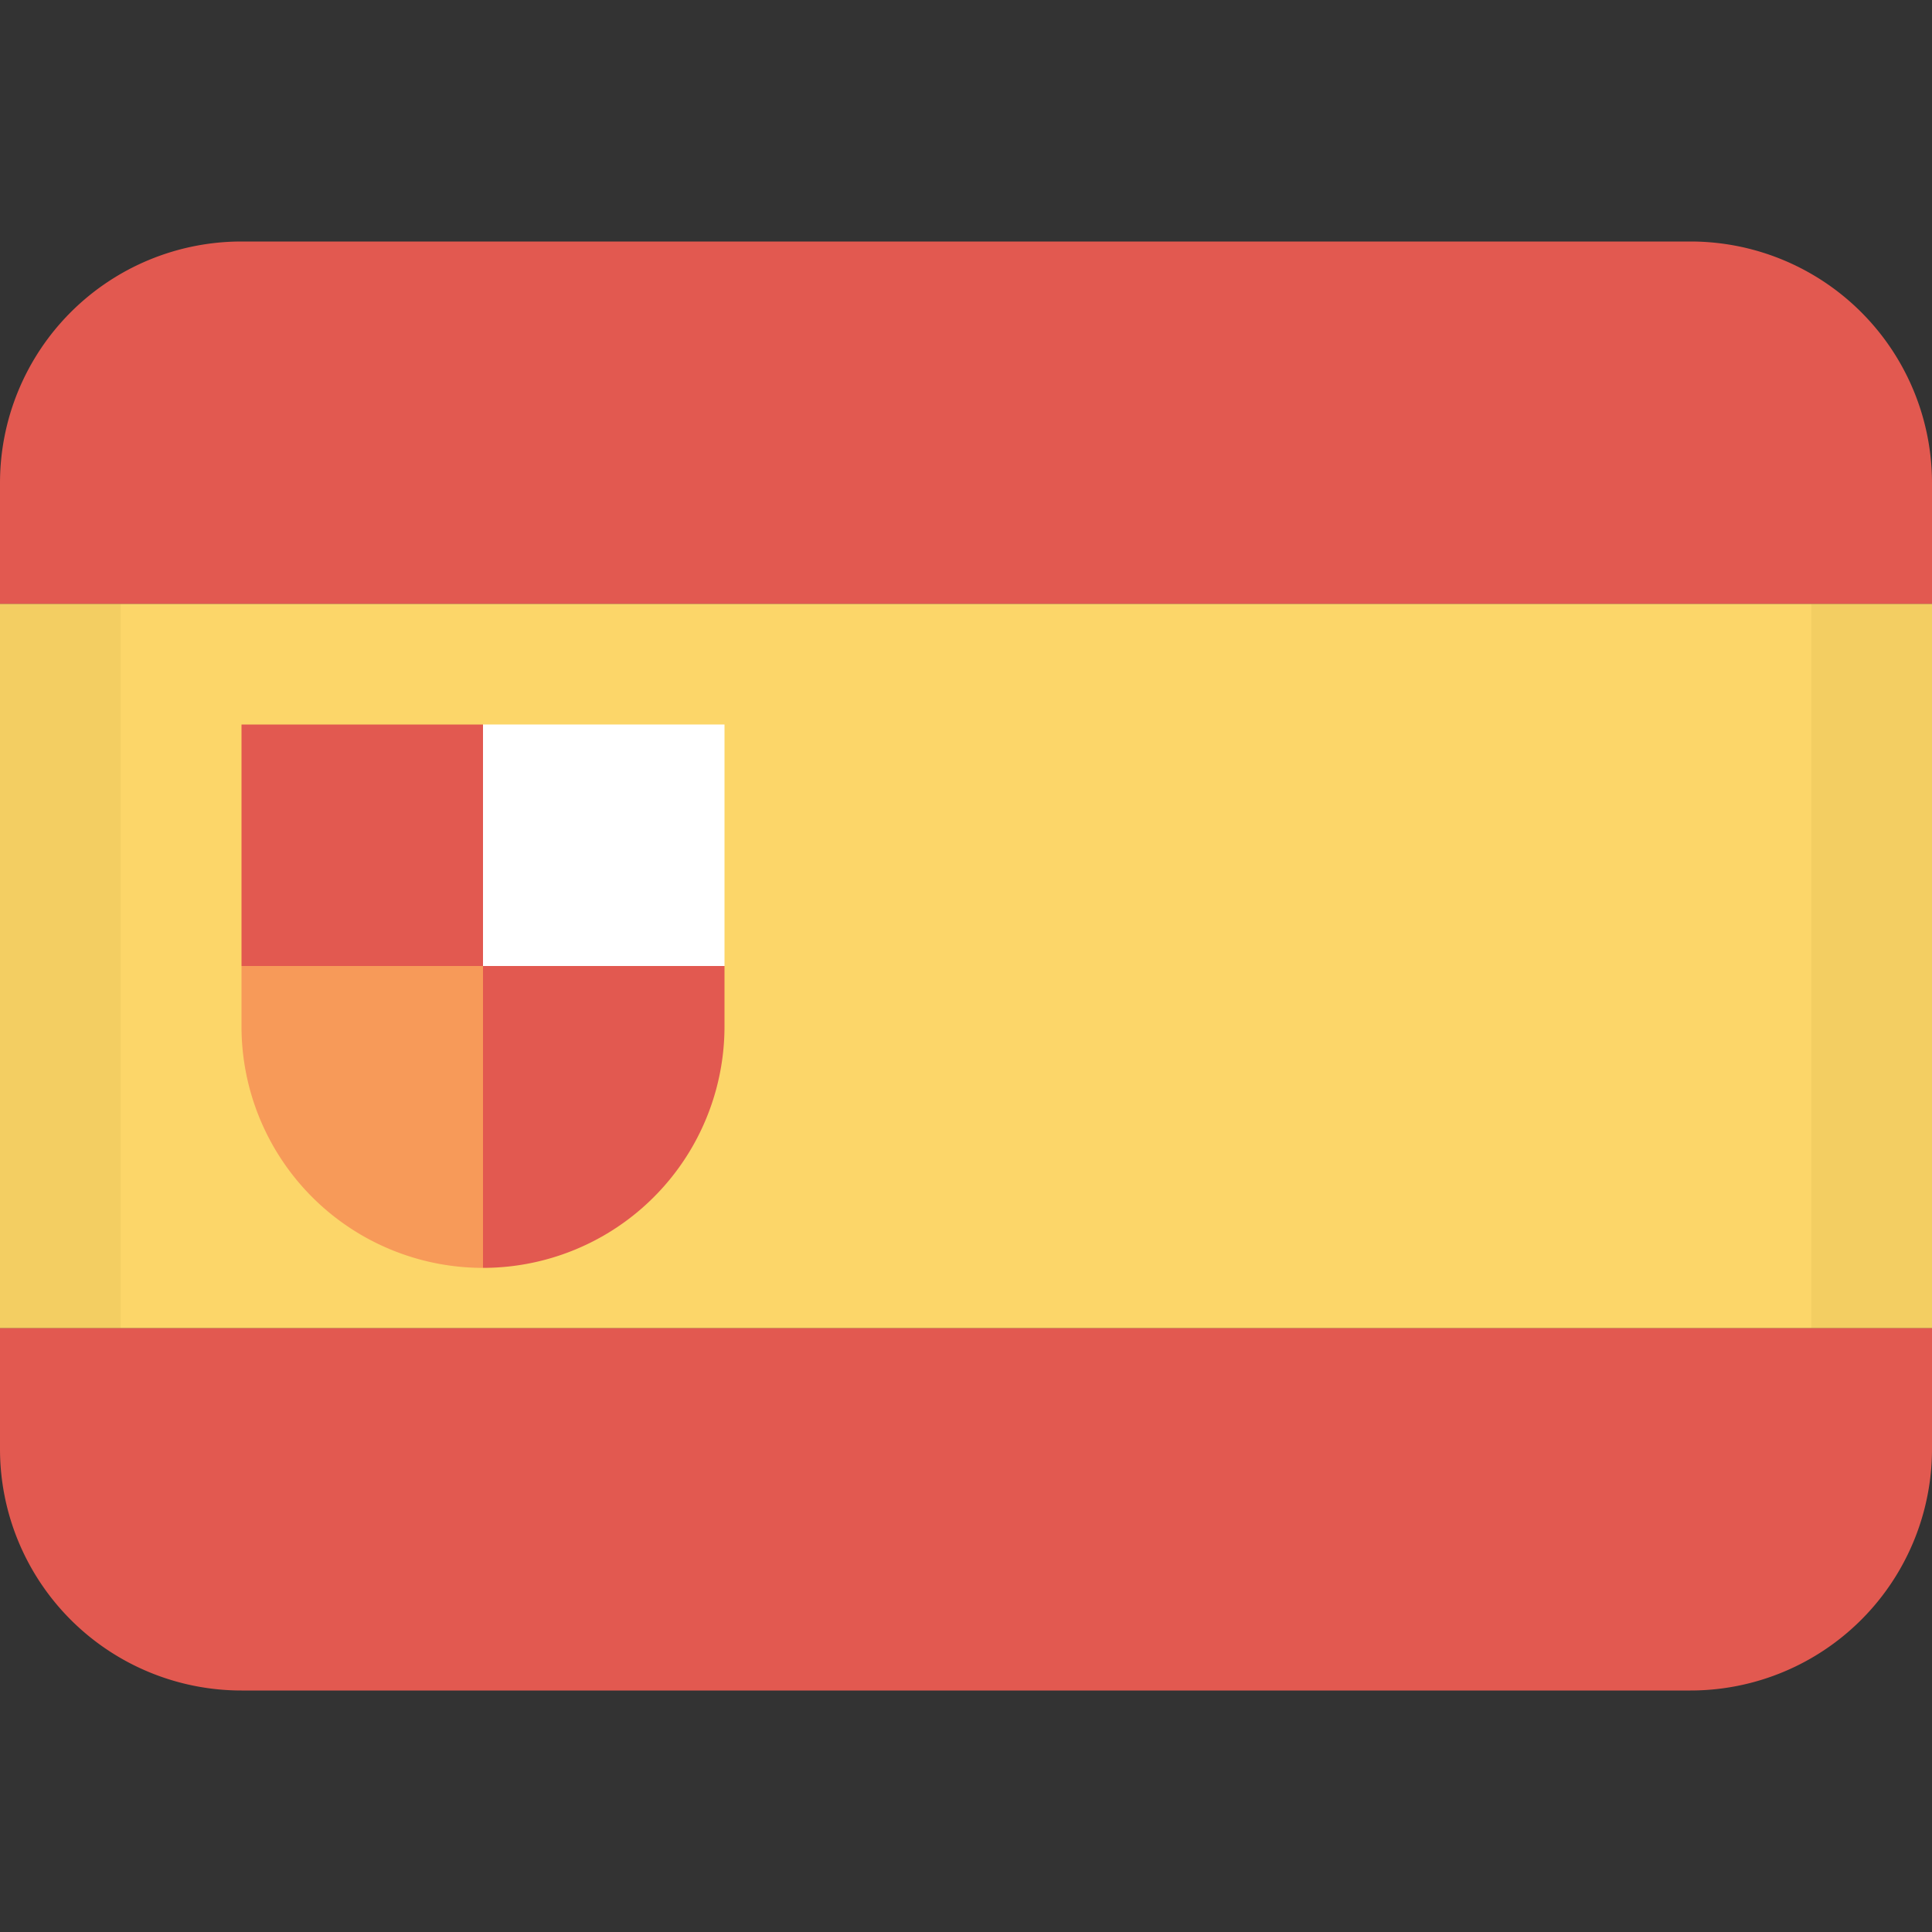
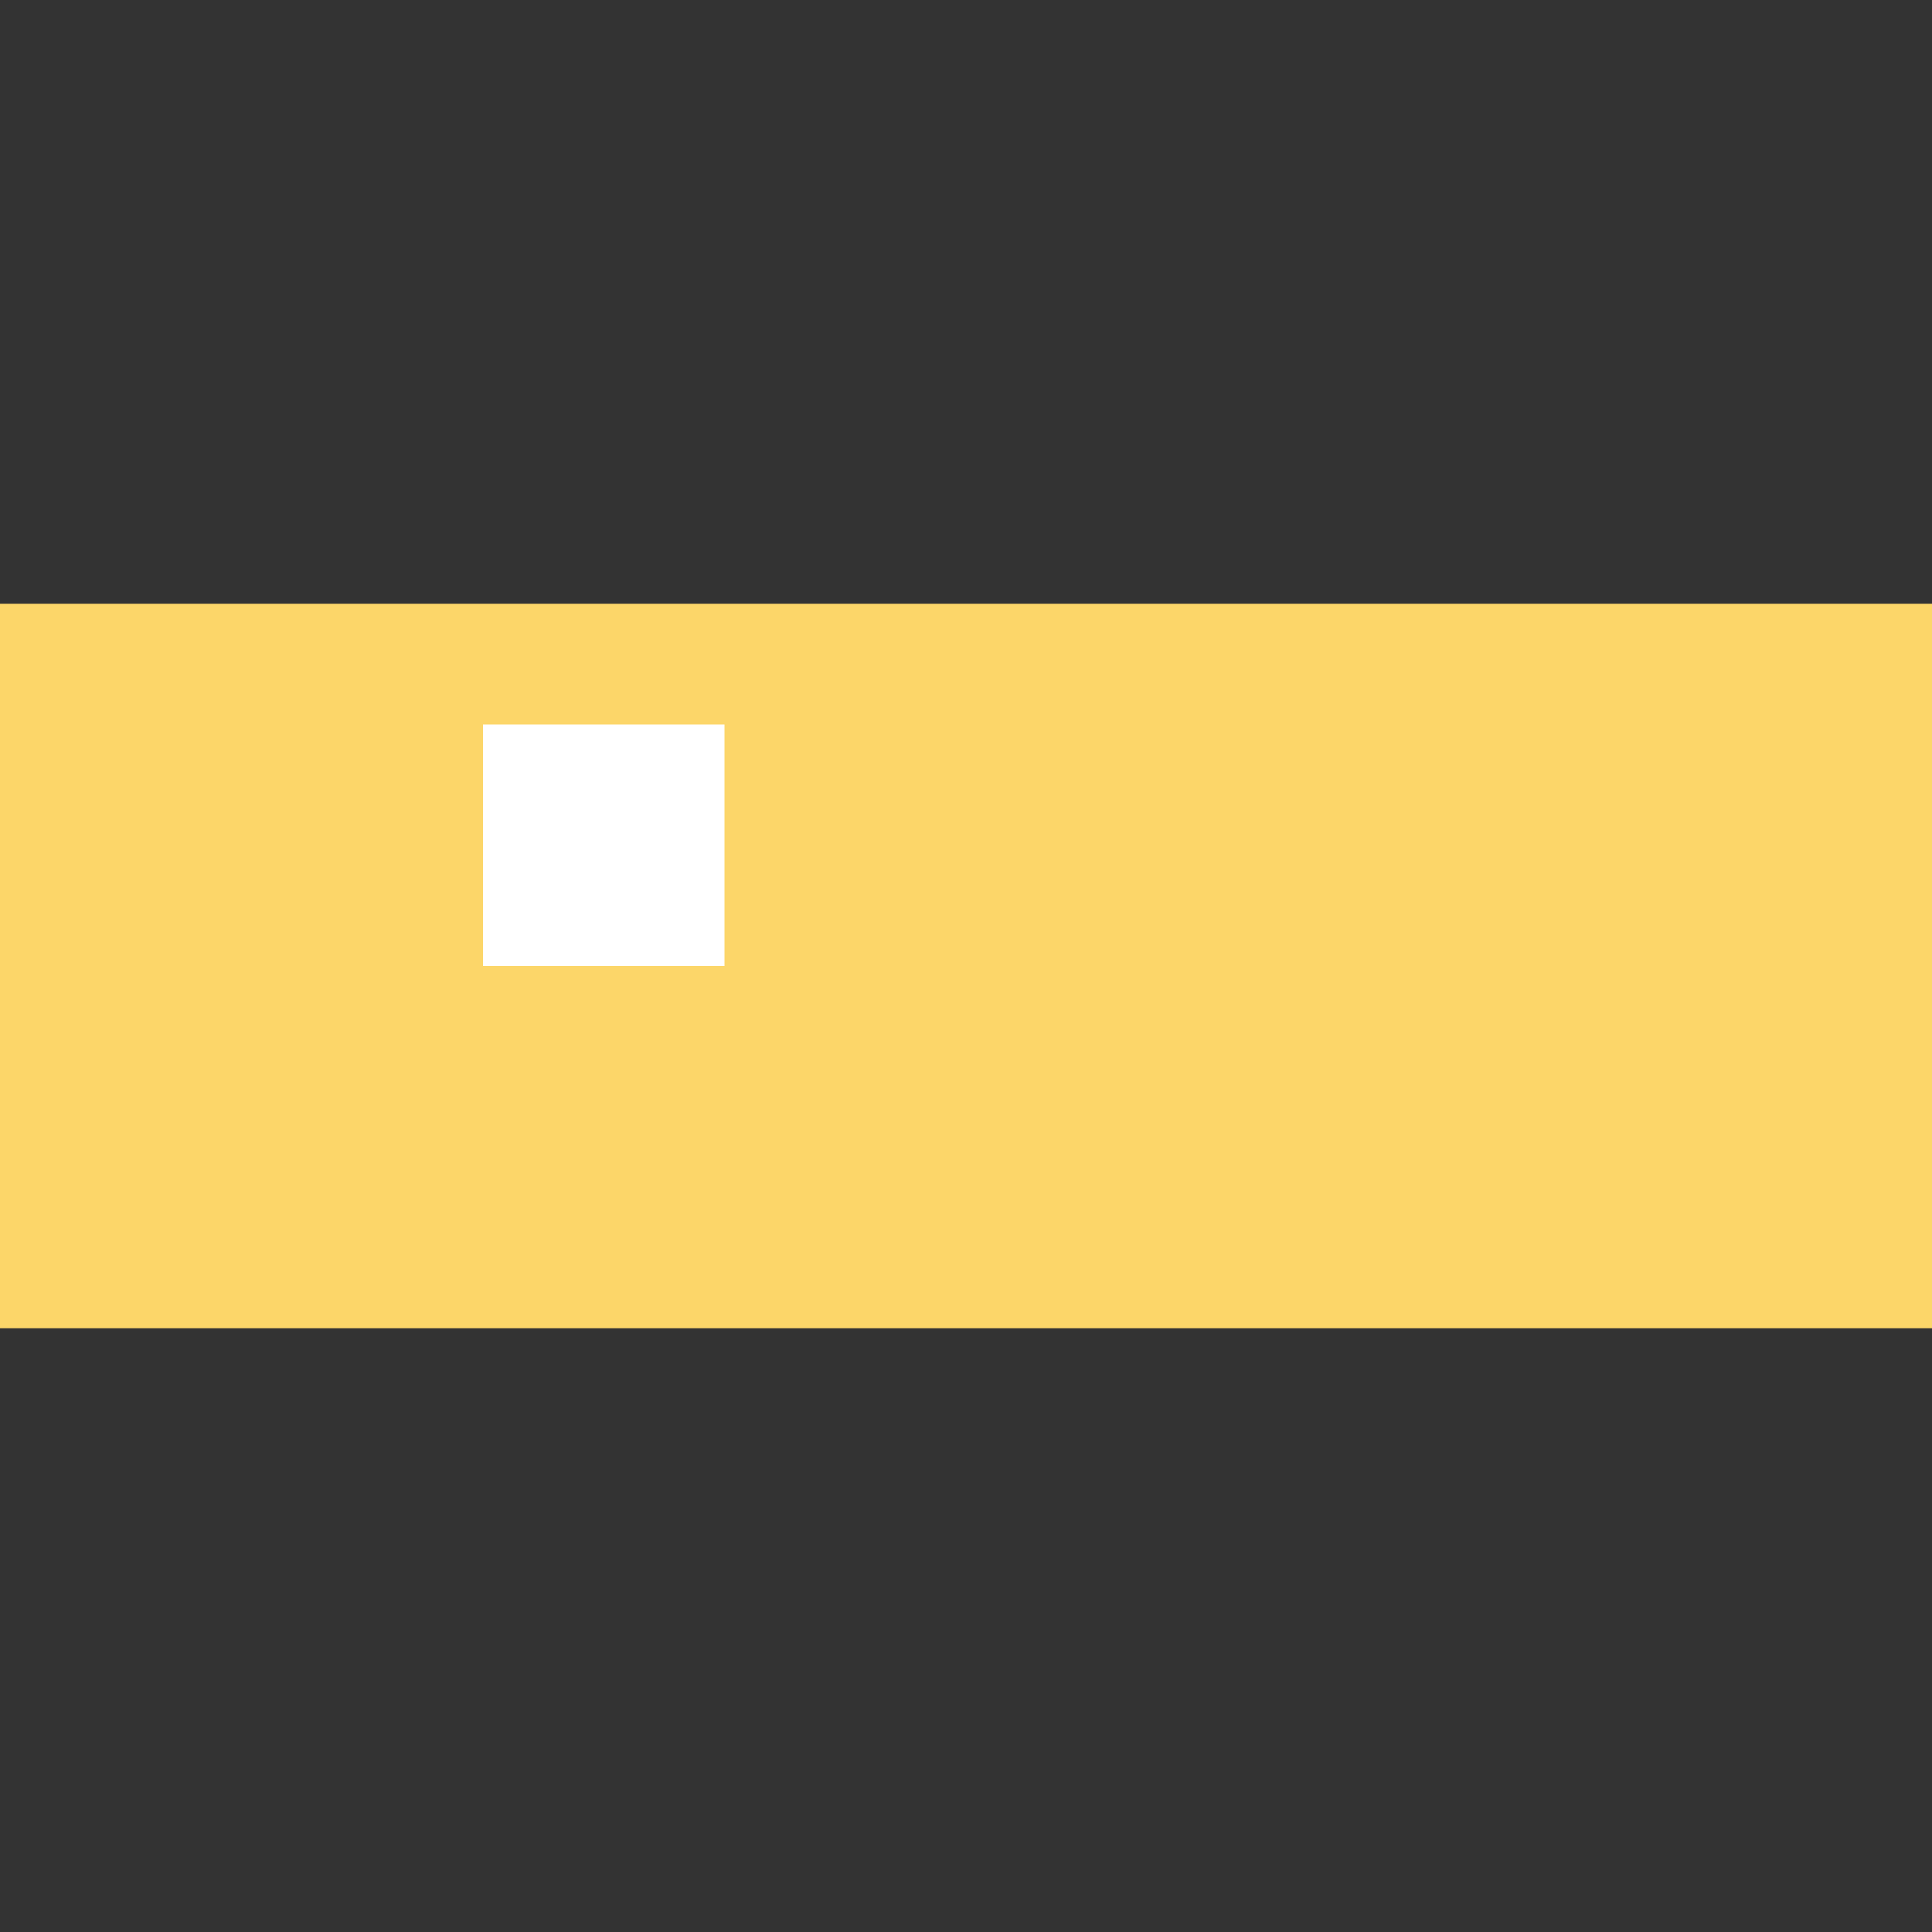
<svg xmlns="http://www.w3.org/2000/svg" class="SVGInline-svg SVGInline--cleaned-svg SVG-svg" height="16" width="16" viewBox="0 0 16 16">
  <rect x="0" y="0" width="16" height="16" fill="#333333" stroke="none" />
  <g fill="none">
    <path fill="#FCD669" d="M0 5h16v6H0z" />
-     <path fill="#A68527" fill-opacity="0.1" d="M15 11V5h1v6h-1ZM0 5h1v6H0V5Z" />
-     <path fill="#E25950" d="M0 5V4a2 2 0 0 1 2-2h12a2 2 0 0 1 2 2v1H0Zm14 9H2a2 2 0 0 1-2-2v-1h16v1a2 2 0 0 1-2 2Z" />
    <path fill="#FFF" d="M4 6h2v2H4z" />
-     <path fill="#F79A59" d="M4 10.5a2 2 0 0 1-2-2V8h2v2.5Z" />
-     <path fill="#E25950" d="M4 10.5V8h2v.5a2 2 0 0 1-2 2ZM2 6h2v2H2V6Z" />
  </g>
</svg>